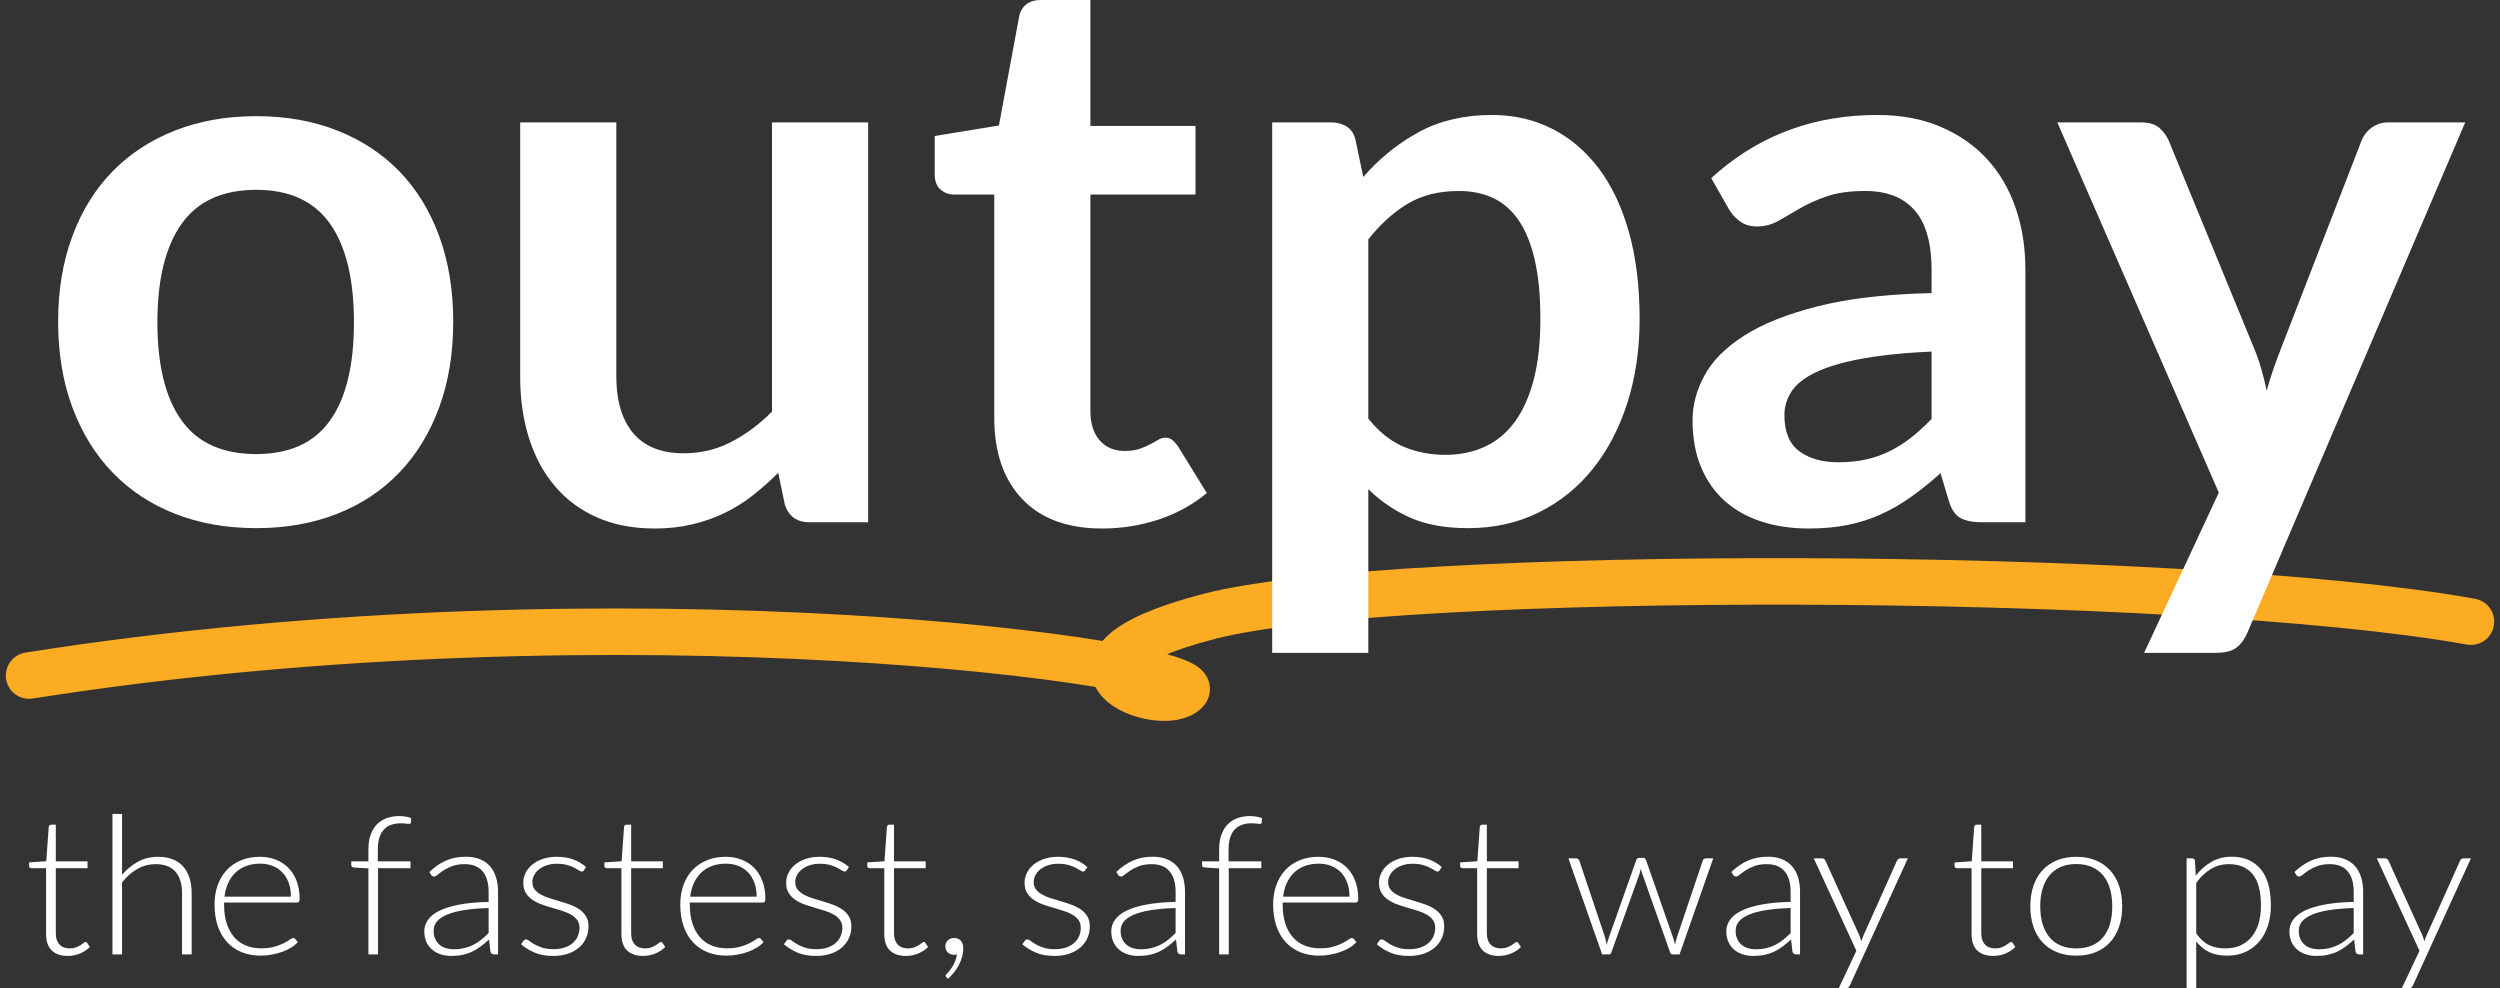
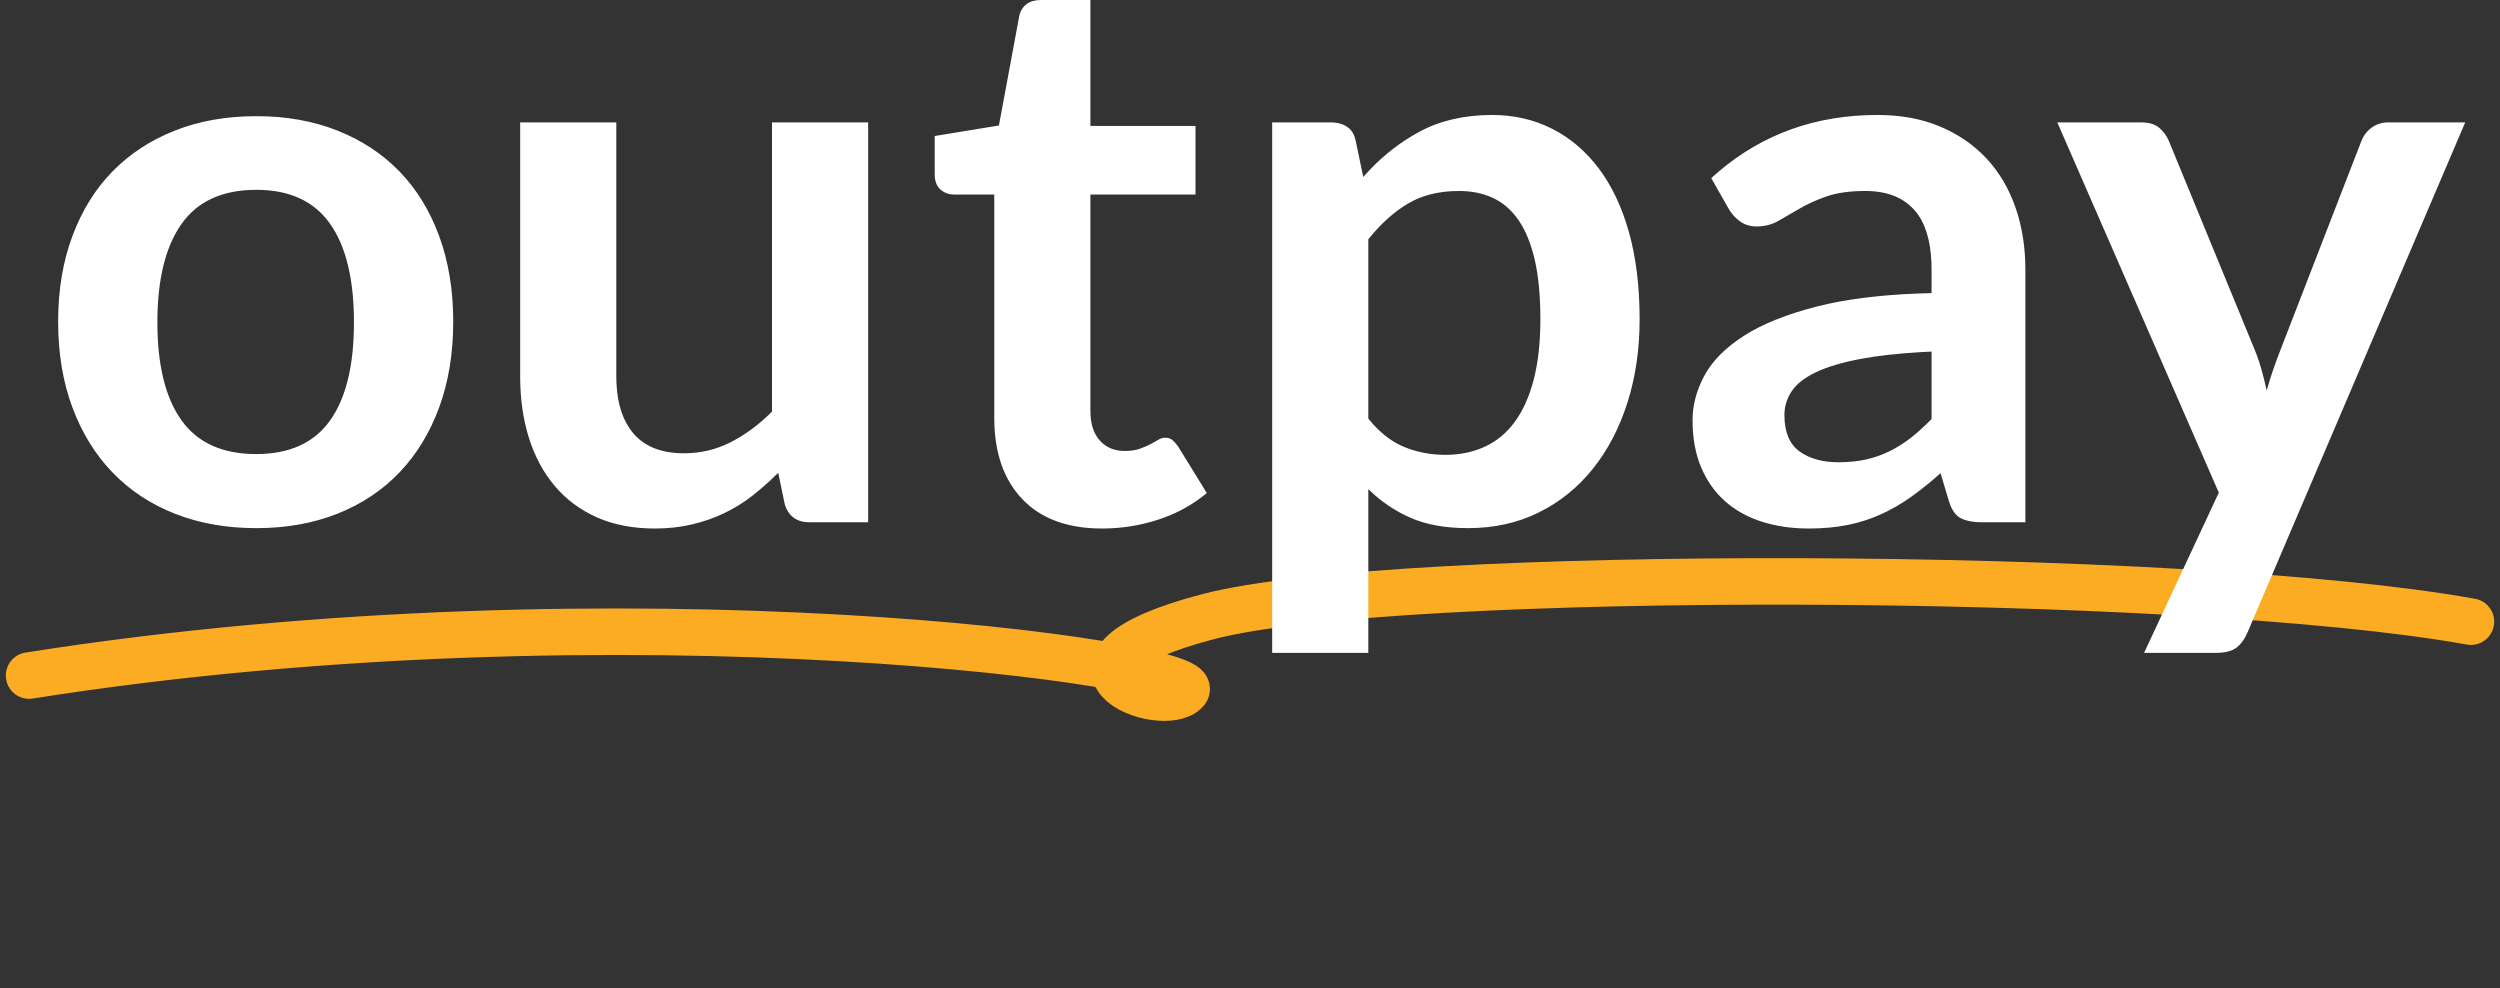
<svg xmlns="http://www.w3.org/2000/svg" width="86px" height="34px" viewBox="0 0 86 34" version="1.1">
  <rect x="0" y="0" width="86" height="34" fill="#333333" stroke="none" />
  <title>outpay-logotype--disclimer-on dark</title>
  <g id="Brand-Guideline-Reference-Sheet" stroke="none" stroke-width="1" fill="none" fill-rule="evenodd">
    <g id="Artboard-Copy" transform="translate(-112, -58)">
      <g id="outpay-logotype--disclimer-on-dark" transform="translate(113, 58)">
        <g id="svgexport-40" transform="translate(0, 20)" stroke="#FCAC23" stroke-linecap="round" stroke-linejoin="round" stroke-width="1.6">
          <path d="M0,2.615 L0,2.615 C9.997,4.41 37.032,4.449 43.403,2.797 L43.403,2.797 C49.774,1.146 44.978,-0.664 44.199,0.243 L44.199,0.243 C43.421,1.149 63.467,4 84,0.761" id="Path" transform="translate(42, 2) rotate(-180) translate(-42, -2) " />
        </g>
        <path d="M50.328,3.955 C51.078,3.955 51.763,4.112 52.384,4.425 C53.004,4.737 53.54,5.191 53.991,5.785 C54.441,6.38 54.79,7.113 55.035,7.984 C55.28,8.856 55.403,9.855 55.403,10.981 C55.403,12.009 55.265,12.961 54.988,13.837 C54.711,14.713 54.316,15.473 53.803,16.116 C53.29,16.76 52.669,17.263 51.942,17.625 C51.214,17.987 50.4,18.168 49.498,18.168 C48.722,18.168 48.063,18.049 47.523,17.812 C47.073,17.615 46.662,17.354 46.289,17.029 L46.07,16.827 L46.07,22.458 L42.763,22.458 L42.763,4.21 L44.785,4.21 L44.91,4.216 C45.071,4.232 45.213,4.279 45.334,4.358 C45.455,4.436 45.543,4.549 45.595,4.696 L45.629,4.813 L45.896,6.087 L46.139,5.823 C46.633,5.308 47.188,4.882 47.804,4.545 C48.523,4.152 49.364,3.955 50.328,3.955 Z M72.663,4.21 L72.816,4.218 C73.01,4.238 73.164,4.298 73.279,4.398 C73.422,4.523 73.529,4.666 73.6,4.827 L73.6,4.827 L76.532,11.96 L76.626,12.195 C76.686,12.354 76.739,12.517 76.787,12.684 C76.858,12.934 76.921,13.184 76.974,13.435 C77.046,13.175 77.124,12.925 77.209,12.684 C77.293,12.442 77.385,12.197 77.483,11.946 L77.483,11.946 L80.241,4.827 L80.29,4.723 C80.362,4.59 80.464,4.477 80.596,4.384 C80.761,4.268 80.947,4.21 81.152,4.21 L81.152,4.21 L83.803,4.21 L76.318,21.747 L76.256,21.88 C76.168,22.048 76.062,22.181 75.937,22.277 C75.78,22.398 75.542,22.458 75.22,22.458 L75.22,22.458 L72.757,22.458 L75.327,16.947 L69.771,4.21 L72.663,4.21 Z M20.201,4.21 L20.201,12.952 L20.207,13.198 C20.242,13.92 20.434,14.488 20.784,14.903 C21.172,15.363 21.754,15.593 22.531,15.593 C23.102,15.593 23.638,15.466 24.138,15.211 C24.638,14.956 25.111,14.606 25.557,14.159 L25.557,14.159 L25.557,4.21 L28.864,4.21 L28.864,17.966 L26.843,17.966 L26.705,17.959 C26.353,17.919 26.118,17.721 25.999,17.363 L25.999,17.363 L25.771,16.264 L25.483,16.542 C25.288,16.721 25.09,16.89 24.888,17.048 C24.584,17.285 24.261,17.486 23.917,17.651 C23.573,17.817 23.203,17.946 22.805,18.04 C22.408,18.134 21.982,18.181 21.527,18.181 C20.777,18.181 20.114,18.054 19.538,17.799 C18.963,17.544 18.478,17.184 18.086,16.72 C17.693,16.255 17.396,15.703 17.195,15.064 C16.994,14.425 16.894,13.721 16.894,12.952 L16.894,12.952 L16.894,4.21 L20.201,4.21 Z M36.51,0 L36.51,4.331 L40.125,4.331 L40.125,6.691 L36.51,6.691 L36.51,14.145 L36.517,14.323 C36.543,14.668 36.648,14.944 36.831,15.151 C37.046,15.392 37.331,15.513 37.688,15.513 C37.894,15.513 38.066,15.488 38.204,15.439 C38.342,15.39 38.463,15.339 38.565,15.285 C38.668,15.231 38.76,15.18 38.84,15.131 C38.92,15.082 39.001,15.057 39.081,15.057 C39.179,15.057 39.259,15.082 39.322,15.131 C39.384,15.18 39.451,15.254 39.523,15.352 L39.523,15.352 L40.514,16.961 L40.303,17.127 C39.872,17.448 39.389,17.696 38.853,17.873 C38.228,18.078 37.581,18.181 36.912,18.181 C35.725,18.181 34.81,17.844 34.167,17.169 C33.524,16.494 33.203,15.562 33.203,14.373 L33.203,14.373 L33.203,6.691 L31.81,6.691 L31.706,6.684 C31.571,6.665 31.452,6.609 31.348,6.516 C31.219,6.4 31.154,6.226 31.154,5.993 L31.154,5.993 L31.154,4.679 L33.363,4.317 L34.06,0.563 L34.087,0.461 C34.13,0.331 34.204,0.226 34.307,0.147 C34.437,0.049 34.6,0 34.796,0 L34.796,0 L36.51,0 Z M63.584,3.955 C64.388,3.955 65.104,4.087 65.734,4.351 C66.363,4.615 66.896,4.981 67.334,5.45 C67.771,5.92 68.104,6.48 68.331,7.133 C68.526,7.692 68.638,8.298 68.666,8.949 L68.673,9.278 L68.673,17.966 L67.186,17.966 L67.007,17.961 C66.778,17.946 66.593,17.901 66.45,17.826 C66.301,17.747 66.183,17.603 66.097,17.391 L66.048,17.256 L65.754,16.277 L65.494,16.505 C65.235,16.725 64.98,16.924 64.729,17.102 C64.395,17.339 64.049,17.537 63.692,17.698 C63.334,17.859 62.955,17.98 62.553,18.06 C62.152,18.141 61.705,18.181 61.214,18.181 C60.634,18.181 60.099,18.103 59.608,17.946 C59.117,17.79 58.695,17.555 58.342,17.242 C57.99,16.93 57.715,16.541 57.519,16.076 C57.322,15.611 57.224,15.07 57.224,14.454 C57.224,13.935 57.36,13.423 57.633,12.918 C57.905,12.413 58.358,11.958 58.992,11.551 C59.625,11.144 60.469,10.807 61.522,10.539 C62.47,10.297 63.624,10.15 64.985,10.097 L65.446,10.083 L65.446,9.278 L65.441,9.033 C65.409,8.236 65.216,7.636 64.863,7.234 C64.475,6.791 63.91,6.57 63.169,6.57 C62.634,6.57 62.187,6.632 61.83,6.758 C61.473,6.883 61.163,7.023 60.9,7.18 C60.636,7.336 60.393,7.477 60.17,7.602 C59.947,7.727 59.701,7.79 59.434,7.79 C59.21,7.79 59.018,7.732 58.858,7.616 C58.737,7.528 58.634,7.426 58.549,7.309 L58.469,7.187 L57.867,6.127 L58.119,5.905 C59.648,4.605 61.47,3.955 63.584,3.955 Z M7.815,3.996 C8.842,3.996 9.773,4.161 10.607,4.492 C11.442,4.822 12.154,5.292 12.743,5.899 C13.332,6.507 13.787,7.249 14.109,8.125 C14.43,9.001 14.591,9.98 14.591,11.061 C14.591,12.152 14.43,13.135 14.109,14.011 C13.787,14.887 13.332,15.634 12.743,16.25 C12.154,16.867 11.442,17.341 10.607,17.672 C9.773,18.002 8.842,18.168 7.815,18.168 C6.789,18.168 5.856,18.002 5.017,17.672 C4.178,17.341 3.462,16.867 2.868,16.25 C2.274,15.634 1.815,14.887 1.489,14.011 C1.163,13.135 1,12.152 1,11.061 C1,9.98 1.163,9.001 1.489,8.125 C1.815,7.249 2.274,6.507 2.868,5.899 C3.462,5.292 4.178,4.822 5.017,4.492 C5.856,4.161 6.789,3.996 7.815,3.996 Z M65.446,12.094 L65.092,12.112 C64.283,12.16 63.595,12.236 63.029,12.342 C62.382,12.463 61.862,12.617 61.469,12.804 C61.076,12.992 60.797,13.211 60.632,13.461 C60.467,13.712 60.384,13.984 60.384,14.279 C60.384,14.86 60.556,15.276 60.9,15.526 C61.243,15.777 61.692,15.902 62.245,15.902 C62.585,15.902 62.897,15.87 63.183,15.808 C63.468,15.745 63.738,15.651 63.993,15.526 C64.247,15.401 64.493,15.247 64.729,15.064 C64.907,14.926 65.085,14.77 65.265,14.595 L65.446,14.413 L65.446,12.094 Z M49.19,6.57 C48.503,6.57 47.916,6.715 47.43,7.006 C47.013,7.255 46.62,7.591 46.252,8.014 L46.07,8.232 L46.07,14.4 L46.233,14.591 C46.563,14.955 46.917,15.215 47.296,15.372 C47.737,15.555 48.213,15.647 48.722,15.647 C49.222,15.647 49.675,15.553 50.081,15.365 C50.487,15.178 50.831,14.892 51.112,14.507 C51.393,14.123 51.609,13.638 51.761,13.053 C51.913,12.467 51.989,11.777 51.989,10.981 C51.989,10.177 51.924,9.495 51.795,8.936 C51.665,8.378 51.48,7.924 51.239,7.575 C50.998,7.227 50.706,6.972 50.362,6.811 C50.018,6.65 49.628,6.57 49.19,6.57 Z M7.815,6.53 C6.655,6.53 5.798,6.921 5.245,7.703 C4.691,8.485 4.414,9.613 4.414,11.088 C4.414,12.563 4.691,13.687 5.245,14.46 C5.798,15.234 6.655,15.62 7.815,15.62 C8.958,15.62 9.804,15.236 10.353,14.467 C10.902,13.698 11.176,12.572 11.176,11.088 C11.176,9.604 10.902,8.474 10.353,7.696 C9.804,6.918 8.958,6.53 7.815,6.53 Z" id="Combined-Shape" fill="#FFFFFF" fill-rule="nonzero" />
-         <path d="M1.331,32.884 C1.477,32.884 1.619,32.856 1.754,32.8 C1.89,32.743 2.002,32.669 2.091,32.576 L2.091,32.576 L2,32.436 C1.981,32.414 1.963,32.403 1.944,32.403 C1.928,32.403 1.906,32.414 1.878,32.438 C1.85,32.461 1.814,32.486 1.77,32.514 C1.726,32.542 1.674,32.567 1.613,32.59 C1.553,32.614 1.481,32.625 1.397,32.625 C1.33,32.625 1.267,32.615 1.209,32.595 C1.151,32.576 1.101,32.545 1.058,32.502 C1.015,32.46 0.981,32.407 0.956,32.341 C0.932,32.276 0.92,32.198 0.92,32.107 L0.92,32.107 L0.92,29.866 L2.011,29.866 L2.011,29.63 L0.92,29.63 L0.92,28.369 L0.763,28.369 C0.738,28.369 0.717,28.376 0.702,28.392 C0.687,28.407 0.678,28.425 0.676,28.445 L0.676,28.445 L0.592,29.627 L0,29.667 L0,29.79 C0,29.814 0.008,29.833 0.024,29.846 C0.041,29.859 0.062,29.866 0.087,29.866 L0.087,29.866 L0.585,29.866 L0.585,32.124 C0.585,32.383 0.651,32.574 0.782,32.698 C0.914,32.822 1.096,32.884 1.331,32.884 Z M3.199,32.831 L3.199,30.354 C3.352,30.159 3.526,30.006 3.721,29.894 C3.917,29.783 4.128,29.727 4.356,29.727 C4.662,29.727 4.89,29.815 5.039,29.991 C5.187,30.167 5.262,30.41 5.262,30.719 L5.262,30.719 L5.262,32.831 L5.593,32.831 L5.593,30.719 C5.593,30.527 5.568,30.354 5.519,30.201 C5.471,30.049 5.399,29.918 5.303,29.81 C5.208,29.701 5.088,29.618 4.943,29.561 C4.798,29.503 4.63,29.474 4.439,29.474 C4.184,29.474 3.953,29.53 3.748,29.642 C3.542,29.754 3.359,29.904 3.199,30.092 L3.199,30.092 L3.199,28 L2.868,28 L2.868,32.831 L3.199,32.831 Z M7.965,32.874 C8.096,32.874 8.225,32.862 8.354,32.838 C8.483,32.814 8.604,32.781 8.716,32.74 C8.829,32.699 8.931,32.65 9.023,32.592 C9.115,32.535 9.189,32.473 9.244,32.406 L9.244,32.406 L9.154,32.3 C9.137,32.278 9.114,32.267 9.084,32.267 C9.061,32.267 9.024,32.285 8.972,32.322 C8.921,32.358 8.852,32.399 8.765,32.444 C8.678,32.49 8.571,32.531 8.443,32.567 C8.315,32.604 8.164,32.622 7.99,32.622 C7.795,32.622 7.618,32.59 7.46,32.526 C7.302,32.462 7.168,32.366 7.056,32.239 C6.945,32.111 6.859,31.954 6.798,31.765 C6.738,31.577 6.708,31.359 6.708,31.111 L6.708,31.111 L6.708,31.048 L9.213,31.048 C9.245,31.048 9.269,31.039 9.284,31.022 C9.299,31.004 9.307,30.971 9.307,30.922 C9.307,30.69 9.273,30.484 9.204,30.304 C9.136,30.125 9.04,29.974 8.918,29.851 C8.797,29.728 8.653,29.635 8.486,29.571 C8.32,29.506 8.14,29.474 7.945,29.474 C7.698,29.474 7.478,29.515 7.284,29.597 C7.09,29.679 6.927,29.792 6.793,29.937 C6.659,30.082 6.557,30.255 6.486,30.455 C6.415,30.656 6.38,30.874 6.38,31.111 C6.38,31.392 6.418,31.642 6.493,31.86 C6.569,32.078 6.676,32.262 6.816,32.413 C6.955,32.563 7.122,32.678 7.317,32.757 C7.513,32.835 7.729,32.874 7.965,32.874 Z M9.007,30.846 L6.722,30.846 C6.742,30.673 6.785,30.517 6.849,30.377 C6.913,30.238 6.996,30.118 7.1,30.019 C7.203,29.919 7.326,29.843 7.467,29.79 C7.609,29.737 7.769,29.71 7.948,29.71 C8.106,29.71 8.25,29.736 8.38,29.788 C8.51,29.84 8.622,29.915 8.715,30.012 C8.808,30.11 8.88,30.229 8.931,30.369 C8.982,30.51 9.007,30.669 9.007,30.846 L9.007,30.846 Z M12.004,32.831 L12.004,29.866 L13.122,29.866 L13.122,29.63 L11.997,29.63 L11.997,29.222 C11.997,29.056 12.016,28.916 12.055,28.802 C12.093,28.688 12.147,28.595 12.217,28.525 C12.286,28.454 12.369,28.402 12.466,28.37 C12.562,28.338 12.667,28.322 12.781,28.322 C12.851,28.322 12.909,28.325 12.957,28.332 C13.005,28.339 13.042,28.342 13.07,28.342 C13.112,28.342 13.134,28.327 13.136,28.296 L13.136,28.296 L13.147,28.143 C13.091,28.121 13.027,28.103 12.953,28.091 C12.88,28.079 12.808,28.073 12.736,28.073 C12.578,28.073 12.433,28.097 12.302,28.144 C12.171,28.192 12.059,28.263 11.966,28.359 C11.873,28.454 11.801,28.573 11.75,28.716 C11.699,28.858 11.673,29.024 11.673,29.212 L11.673,29.212 L11.673,29.63 L11.084,29.63 L11.084,29.76 C11.084,29.811 11.118,29.838 11.185,29.843 L11.185,29.843 L11.673,29.873 L11.673,32.831 L12.004,32.831 Z M14.523,32.884 C14.665,32.884 14.795,32.872 14.914,32.846 C15.032,32.821 15.142,32.784 15.245,32.735 C15.347,32.686 15.445,32.626 15.539,32.556 C15.633,32.485 15.728,32.405 15.823,32.317 L15.823,32.317 L15.872,32.738 C15.888,32.8 15.931,32.831 16.001,32.831 L16.001,32.831 L16.133,32.831 L16.133,30.68 C16.133,30.496 16.11,30.329 16.063,30.18 C16.017,30.03 15.948,29.903 15.856,29.798 C15.764,29.693 15.649,29.612 15.509,29.556 C15.37,29.499 15.207,29.471 15.022,29.471 C14.768,29.471 14.542,29.515 14.342,29.604 C14.142,29.692 13.952,29.823 13.771,29.996 L13.771,29.996 L13.83,30.092 C13.853,30.132 13.888,30.152 13.934,30.152 C13.969,30.152 14.012,30.129 14.063,30.085 C14.114,30.041 14.181,29.992 14.262,29.939 C14.343,29.886 14.443,29.837 14.56,29.793 C14.677,29.749 14.819,29.727 14.987,29.727 C15.258,29.727 15.463,29.809 15.602,29.974 C15.74,30.139 15.809,30.374 15.809,30.68 L15.809,30.68 L15.809,31.025 C15.416,31.034 15.08,31.065 14.8,31.118 C14.52,31.171 14.292,31.242 14.114,31.33 C13.936,31.419 13.805,31.523 13.722,31.643 C13.638,31.762 13.596,31.892 13.596,32.031 C13.596,32.182 13.623,32.31 13.675,32.418 C13.727,32.525 13.796,32.613 13.882,32.682 C13.968,32.75 14.067,32.801 14.178,32.835 C14.29,32.868 14.405,32.884 14.523,32.884 Z M14.607,32.655 C14.516,32.655 14.429,32.643 14.346,32.619 C14.262,32.594 14.189,32.556 14.126,32.504 C14.063,32.452 14.013,32.386 13.974,32.305 C13.936,32.224 13.917,32.128 13.917,32.018 C13.917,31.9 13.954,31.796 14.027,31.704 C14.1,31.612 14.214,31.533 14.368,31.467 C14.523,31.4 14.719,31.348 14.957,31.309 C15.195,31.27 15.479,31.246 15.809,31.237 L15.809,31.237 L15.809,32.097 C15.728,32.177 15.645,32.251 15.562,32.32 C15.478,32.388 15.388,32.448 15.292,32.498 C15.195,32.547 15.091,32.586 14.978,32.614 C14.865,32.641 14.742,32.655 14.607,32.655 Z M18.029,32.884 C18.221,32.884 18.393,32.858 18.544,32.805 C18.695,32.752 18.822,32.68 18.926,32.589 C19.029,32.498 19.108,32.391 19.163,32.267 C19.217,32.143 19.245,32.009 19.245,31.865 C19.245,31.732 19.217,31.619 19.161,31.526 C19.105,31.433 19.032,31.355 18.942,31.291 C18.851,31.226 18.748,31.173 18.633,31.129 C18.518,31.086 18.4,31.047 18.28,31.012 C18.159,30.976 18.041,30.941 17.926,30.905 C17.811,30.87 17.708,30.828 17.617,30.779 C17.527,30.73 17.454,30.672 17.398,30.603 C17.342,30.535 17.314,30.448 17.314,30.344 C17.314,30.26 17.335,30.18 17.375,30.103 C17.416,30.027 17.473,29.96 17.546,29.903 C17.619,29.845 17.707,29.799 17.811,29.765 C17.914,29.73 18.029,29.713 18.154,29.713 C18.293,29.713 18.411,29.727 18.508,29.755 C18.604,29.783 18.685,29.814 18.752,29.848 C18.818,29.882 18.871,29.913 18.912,29.941 C18.953,29.968 18.986,29.982 19.011,29.982 C19.046,29.982 19.072,29.967 19.088,29.936 L19.088,29.936 L19.161,29.826 C19.024,29.707 18.874,29.618 18.71,29.561 C18.546,29.503 18.358,29.474 18.147,29.474 C17.971,29.474 17.811,29.499 17.67,29.547 C17.528,29.596 17.408,29.661 17.309,29.743 C17.21,29.825 17.134,29.92 17.081,30.029 C17.027,30.137 17.001,30.25 17.001,30.367 C17.001,30.505 17.029,30.619 17.084,30.711 C17.14,30.803 17.213,30.881 17.304,30.945 C17.394,31.009 17.497,31.063 17.612,31.105 C17.727,31.147 17.846,31.185 17.968,31.221 C18.09,31.256 18.208,31.292 18.323,31.327 C18.438,31.362 18.541,31.406 18.631,31.457 C18.722,31.507 18.795,31.569 18.851,31.643 C18.907,31.716 18.935,31.807 18.935,31.918 C18.935,32.018 18.915,32.112 18.877,32.202 C18.839,32.292 18.782,32.37 18.708,32.436 C18.634,32.502 18.541,32.555 18.429,32.594 C18.318,32.633 18.189,32.652 18.043,32.652 C17.887,32.652 17.756,32.634 17.651,32.599 C17.545,32.563 17.457,32.525 17.386,32.484 C17.315,32.443 17.257,32.405 17.213,32.37 C17.169,32.334 17.132,32.317 17.102,32.317 C17.076,32.317 17.056,32.321 17.043,32.33 C17.029,32.339 17.016,32.352 17.004,32.37 L17.004,32.37 L16.924,32.483 C17.063,32.602 17.221,32.699 17.398,32.773 C17.574,32.847 17.785,32.884 18.029,32.884 Z M21.123,32.884 C21.269,32.884 21.41,32.856 21.546,32.8 C21.682,32.743 21.794,32.669 21.882,32.576 L21.882,32.576 L21.792,32.436 C21.773,32.414 21.755,32.403 21.736,32.403 C21.72,32.403 21.698,32.414 21.67,32.438 C21.642,32.461 21.606,32.486 21.562,32.514 C21.518,32.542 21.465,32.567 21.405,32.59 C21.345,32.614 21.273,32.625 21.189,32.625 C21.122,32.625 21.059,32.615 21.001,32.595 C20.943,32.576 20.892,32.545 20.849,32.502 C20.806,32.46 20.773,32.407 20.748,32.341 C20.724,32.276 20.712,32.198 20.712,32.107 L20.712,32.107 L20.712,29.866 L21.802,29.866 L21.802,29.63 L20.712,29.63 L20.712,28.369 L20.555,28.369 C20.529,28.369 20.509,28.376 20.494,28.392 C20.479,28.407 20.47,28.425 20.468,28.445 L20.468,28.445 L20.384,29.627 L19.792,29.667 L19.792,29.79 C19.792,29.814 19.8,29.833 19.816,29.846 C19.832,29.859 19.853,29.866 19.879,29.866 L19.879,29.866 L20.377,29.866 L20.377,32.124 C20.377,32.383 20.443,32.574 20.574,32.698 C20.705,32.822 20.888,32.884 21.123,32.884 Z M23.987,32.874 C24.117,32.874 24.247,32.862 24.376,32.838 C24.505,32.814 24.625,32.781 24.738,32.74 C24.851,32.699 24.953,32.65 25.045,32.592 C25.136,32.535 25.21,32.473 25.266,32.406 L25.266,32.406 L25.175,32.3 C25.159,32.278 25.136,32.267 25.106,32.267 C25.082,32.267 25.045,32.285 24.994,32.322 C24.943,32.358 24.874,32.399 24.787,32.444 C24.7,32.49 24.592,32.531 24.464,32.567 C24.337,32.604 24.186,32.622 24.011,32.622 C23.816,32.622 23.64,32.59 23.482,32.526 C23.324,32.462 23.189,32.366 23.078,32.239 C22.966,32.111 22.88,31.954 22.82,31.765 C22.759,31.577 22.729,31.359 22.729,31.111 L22.729,31.111 L22.729,31.048 L25.234,31.048 C25.267,31.048 25.291,31.039 25.306,31.022 C25.321,31.004 25.329,30.971 25.329,30.922 C25.329,30.69 25.294,30.484 25.226,30.304 C25.157,30.125 25.062,29.974 24.94,29.851 C24.818,29.728 24.674,29.635 24.508,29.571 C24.342,29.506 24.161,29.474 23.966,29.474 C23.72,29.474 23.5,29.515 23.306,29.597 C23.112,29.679 22.948,29.792 22.815,29.937 C22.681,30.082 22.579,30.255 22.508,30.455 C22.437,30.656 22.402,30.874 22.402,31.111 C22.402,31.392 22.439,31.642 22.515,31.86 C22.59,32.078 22.698,32.262 22.837,32.413 C22.977,32.563 23.144,32.678 23.339,32.757 C23.534,32.835 23.75,32.874 23.987,32.874 Z M25.029,30.846 L22.743,30.846 C22.764,30.673 22.806,30.517 22.87,30.377 C22.934,30.238 23.018,30.118 23.121,30.019 C23.225,29.919 23.347,29.843 23.489,29.79 C23.63,29.737 23.791,29.71 23.97,29.71 C24.128,29.71 24.272,29.736 24.402,29.788 C24.532,29.84 24.643,29.915 24.736,30.012 C24.829,30.11 24.901,30.229 24.952,30.369 C25.003,30.51 25.029,30.669 25.029,30.846 L25.029,30.846 Z M27.071,32.884 C27.264,32.884 27.436,32.858 27.587,32.805 C27.738,32.752 27.865,32.68 27.968,32.589 C28.071,32.498 28.15,32.391 28.205,32.267 C28.26,32.143 28.287,32.009 28.287,31.865 C28.287,31.732 28.259,31.619 28.203,31.526 C28.148,31.433 28.074,31.355 27.984,31.291 C27.893,31.226 27.79,31.173 27.675,31.129 C27.56,31.086 27.442,31.047 27.322,31.012 C27.201,30.976 27.083,30.941 26.968,30.905 C26.853,30.87 26.75,30.828 26.66,30.779 C26.569,30.73 26.496,30.672 26.44,30.603 C26.384,30.535 26.356,30.448 26.356,30.344 C26.356,30.26 26.377,30.18 26.417,30.103 C26.458,30.027 26.515,29.96 26.588,29.903 C26.661,29.845 26.75,29.799 26.853,29.765 C26.956,29.73 27.071,29.713 27.196,29.713 C27.336,29.713 27.454,29.727 27.55,29.755 C27.646,29.783 27.728,29.814 27.794,29.848 C27.86,29.882 27.913,29.913 27.954,29.941 C27.995,29.968 28.028,29.982 28.053,29.982 C28.088,29.982 28.114,29.967 28.13,29.936 L28.13,29.936 L28.203,29.826 C28.066,29.707 27.916,29.618 27.752,29.561 C27.588,29.503 27.401,29.474 27.189,29.474 C27.013,29.474 26.854,29.499 26.712,29.547 C26.57,29.596 26.45,29.661 26.351,29.743 C26.253,29.825 26.176,29.92 26.123,30.029 C26.07,30.137 26.043,30.25 26.043,30.367 C26.043,30.505 26.071,30.619 26.127,30.711 C26.182,30.803 26.255,30.881 26.346,30.945 C26.437,31.009 26.539,31.063 26.654,31.105 C26.769,31.147 26.888,31.185 27.01,31.221 C27.132,31.256 27.25,31.292 27.365,31.327 C27.48,31.362 27.583,31.406 27.674,31.457 C27.764,31.507 27.837,31.569 27.893,31.643 C27.949,31.716 27.977,31.807 27.977,31.918 C27.977,32.018 27.958,32.112 27.919,32.202 C27.881,32.292 27.825,32.37 27.75,32.436 C27.676,32.502 27.583,32.555 27.472,32.594 C27.36,32.633 27.231,32.652 27.085,32.652 C26.929,32.652 26.798,32.634 26.693,32.599 C26.587,32.563 26.499,32.525 26.428,32.484 C26.357,32.443 26.3,32.405 26.255,32.37 C26.211,32.334 26.174,32.317 26.144,32.317 C26.118,32.317 26.099,32.321 26.085,32.33 C26.071,32.339 26.058,32.352 26.046,32.37 L26.046,32.37 L25.966,32.483 C26.106,32.602 26.264,32.699 26.44,32.773 C26.617,32.847 26.827,32.884 27.071,32.884 Z M30.165,32.884 C30.311,32.884 30.452,32.856 30.588,32.8 C30.724,32.743 30.836,32.669 30.925,32.576 L30.925,32.576 L30.834,32.436 C30.815,32.414 30.797,32.403 30.778,32.403 C30.762,32.403 30.74,32.414 30.712,32.438 C30.684,32.461 30.648,32.486 30.604,32.514 C30.56,32.542 30.508,32.567 30.447,32.59 C30.387,32.614 30.315,32.625 30.231,32.625 C30.164,32.625 30.101,32.615 30.043,32.595 C29.985,32.576 29.934,32.545 29.891,32.502 C29.849,32.46 29.815,32.407 29.79,32.341 C29.766,32.276 29.754,32.198 29.754,32.107 L29.754,32.107 L29.754,29.866 L30.844,29.866 L30.844,29.63 L29.754,29.63 L29.754,28.369 L29.597,28.369 C29.571,28.369 29.551,28.376 29.536,28.392 C29.521,28.407 29.512,28.425 29.51,28.445 L29.51,28.445 L29.426,29.627 L28.834,29.667 L28.834,29.79 C28.834,29.814 28.842,29.833 28.858,29.846 C28.875,29.859 28.896,29.866 28.921,29.866 L28.921,29.866 L29.419,29.866 L29.419,32.124 C29.419,32.383 29.485,32.574 29.616,32.698 C29.747,32.822 29.93,32.884 30.165,32.884 Z M31.611,33.671 C31.69,33.6 31.762,33.523 31.827,33.439 C31.892,33.355 31.948,33.267 31.994,33.177 C32.041,33.086 32.076,32.993 32.101,32.899 C32.125,32.805 32.137,32.713 32.137,32.622 C32.137,32.516 32.11,32.43 32.055,32.365 C32.001,32.299 31.924,32.267 31.824,32.267 C31.733,32.267 31.66,32.294 31.604,32.35 C31.548,32.405 31.52,32.471 31.52,32.549 C31.52,32.635 31.548,32.706 31.602,32.761 C31.657,32.817 31.727,32.844 31.813,32.844 C31.834,32.844 31.853,32.843 31.871,32.841 C31.888,32.839 31.904,32.836 31.918,32.831 C31.908,32.911 31.889,32.986 31.86,33.057 C31.831,33.128 31.799,33.193 31.763,33.251 C31.727,33.31 31.691,33.361 31.655,33.404 C31.619,33.447 31.589,33.48 31.566,33.502 C31.556,33.511 31.548,33.521 31.541,33.532 C31.534,33.543 31.531,33.554 31.531,33.565 C31.531,33.585 31.54,33.604 31.559,33.621 L31.559,33.621 L31.611,33.671 Z M35.273,32.884 C35.466,32.884 35.638,32.858 35.789,32.805 C35.94,32.752 36.067,32.68 36.17,32.589 C36.274,32.498 36.353,32.391 36.407,32.267 C36.462,32.143 36.489,32.009 36.489,31.865 C36.489,31.732 36.461,31.619 36.406,31.526 C36.35,31.433 36.277,31.355 36.186,31.291 C36.096,31.226 35.993,31.173 35.878,31.129 C35.763,31.086 35.645,31.047 35.524,31.012 C35.403,30.976 35.285,30.941 35.17,30.905 C35.055,30.87 34.953,30.828 34.862,30.779 C34.771,30.73 34.698,30.672 34.643,30.603 C34.587,30.535 34.559,30.448 34.559,30.344 C34.559,30.26 34.579,30.18 34.62,30.103 C34.661,30.027 34.717,29.96 34.791,29.903 C34.864,29.845 34.952,29.799 35.055,29.765 C35.159,29.73 35.273,29.713 35.399,29.713 C35.538,29.713 35.656,29.727 35.752,29.755 C35.849,29.783 35.93,29.814 35.996,29.848 C36.062,29.882 36.116,29.913 36.157,29.941 C36.197,29.968 36.23,29.982 36.256,29.982 C36.291,29.982 36.316,29.967 36.333,29.936 L36.333,29.936 L36.406,29.826 C36.269,29.707 36.118,29.618 35.954,29.561 C35.791,29.503 35.603,29.474 35.392,29.474 C35.215,29.474 35.056,29.499 34.914,29.547 C34.773,29.596 34.652,29.661 34.554,29.743 C34.455,29.825 34.379,29.92 34.325,30.029 C34.272,30.137 34.245,30.25 34.245,30.367 C34.245,30.505 34.273,30.619 34.329,30.711 C34.385,30.803 34.458,30.881 34.548,30.945 C34.639,31.009 34.742,31.063 34.857,31.105 C34.972,31.147 35.09,31.185 35.212,31.221 C35.334,31.256 35.453,31.292 35.568,31.327 C35.683,31.362 35.785,31.406 35.876,31.457 C35.967,31.507 36.04,31.569 36.096,31.643 C36.151,31.716 36.179,31.807 36.179,31.918 C36.179,32.018 36.16,32.112 36.122,32.202 C36.083,32.292 36.027,32.37 35.953,32.436 C35.878,32.502 35.785,32.555 35.674,32.594 C35.562,32.633 35.434,32.652 35.287,32.652 C35.132,32.652 35.001,32.634 34.895,32.599 C34.789,32.563 34.701,32.525 34.63,32.484 C34.56,32.443 34.502,32.405 34.458,32.37 C34.414,32.334 34.377,32.317 34.346,32.317 C34.321,32.317 34.301,32.321 34.287,32.33 C34.273,32.339 34.26,32.352 34.249,32.37 L34.249,32.37 L34.169,32.483 C34.308,32.602 34.466,32.699 34.643,32.773 C34.819,32.847 35.029,32.884 35.273,32.884 Z M38.155,32.884 C38.297,32.884 38.427,32.872 38.545,32.846 C38.664,32.821 38.774,32.784 38.876,32.735 C38.978,32.686 39.077,32.626 39.171,32.556 C39.265,32.485 39.359,32.405 39.455,32.317 L39.455,32.317 L39.503,32.738 C39.52,32.8 39.563,32.831 39.632,32.831 L39.632,32.831 L39.765,32.831 L39.765,30.68 C39.765,30.496 39.741,30.329 39.695,30.18 C39.649,30.03 39.579,29.903 39.488,29.798 C39.396,29.693 39.28,29.612 39.141,29.556 C39.002,29.499 38.839,29.471 38.653,29.471 C38.4,29.471 38.173,29.515 37.974,29.604 C37.774,29.692 37.583,29.823 37.402,29.996 L37.402,29.996 L37.461,30.092 C37.485,30.132 37.52,30.152 37.566,30.152 C37.601,30.152 37.644,30.129 37.695,30.085 C37.746,30.041 37.812,29.992 37.894,29.939 C37.975,29.886 38.074,29.837 38.191,29.793 C38.309,29.749 38.451,29.727 38.618,29.727 C38.89,29.727 39.095,29.809 39.233,29.974 C39.372,30.139 39.441,30.374 39.441,30.68 L39.441,30.68 L39.441,31.025 C39.048,31.034 38.712,31.065 38.432,31.118 C38.152,31.171 37.923,31.242 37.745,31.33 C37.568,31.419 37.437,31.523 37.353,31.643 C37.27,31.762 37.228,31.892 37.228,32.031 C37.228,32.182 37.254,32.31 37.306,32.418 C37.359,32.525 37.428,32.613 37.514,32.682 C37.6,32.75 37.698,32.801 37.81,32.835 C37.921,32.868 38.036,32.884 38.155,32.884 Z M38.239,32.655 C38.148,32.655 38.061,32.643 37.977,32.619 C37.894,32.594 37.82,32.556 37.758,32.504 C37.695,32.452 37.644,32.386 37.606,32.305 C37.568,32.224 37.549,32.128 37.549,32.018 C37.549,31.9 37.585,31.796 37.658,31.704 C37.732,31.612 37.845,31.533 38,31.467 C38.154,31.4 38.351,31.348 38.589,31.309 C38.827,31.27 39.111,31.246 39.441,31.237 L39.441,31.237 L39.441,32.097 C39.359,32.177 39.277,32.251 39.193,32.32 C39.11,32.388 39.02,32.448 38.923,32.498 C38.827,32.547 38.722,32.586 38.61,32.614 C38.497,32.641 38.373,32.655 38.239,32.655 Z M41.27,32.831 L41.27,29.866 L42.389,29.866 L42.389,29.63 L41.263,29.63 L41.263,29.222 C41.263,29.056 41.282,28.916 41.321,28.802 C41.359,28.688 41.413,28.595 41.483,28.525 C41.552,28.454 41.635,28.402 41.732,28.37 C41.828,28.338 41.933,28.322 42.047,28.322 C42.117,28.322 42.175,28.325 42.223,28.332 C42.271,28.339 42.308,28.342 42.336,28.342 C42.378,28.342 42.4,28.327 42.402,28.296 L42.402,28.296 L42.413,28.143 C42.357,28.121 42.293,28.103 42.22,28.091 C42.146,28.079 42.074,28.073 42.002,28.073 C41.844,28.073 41.699,28.097 41.568,28.144 C41.437,28.192 41.325,28.263 41.232,28.359 C41.139,28.454 41.067,28.573 41.016,28.716 C40.965,28.858 40.939,29.024 40.939,29.212 L40.939,29.212 L40.939,29.63 L40.35,29.63 L40.35,29.76 C40.35,29.811 40.384,29.838 40.451,29.843 L40.451,29.843 L40.939,29.873 L40.939,32.831 L41.27,32.831 Z M44.382,32.874 C44.512,32.874 44.641,32.862 44.77,32.838 C44.899,32.814 45.02,32.781 45.133,32.74 C45.245,32.699 45.347,32.65 45.439,32.592 C45.531,32.535 45.605,32.473 45.66,32.406 L45.66,32.406 L45.57,32.3 C45.554,32.278 45.53,32.267 45.5,32.267 C45.477,32.267 45.44,32.285 45.389,32.322 C45.338,32.358 45.268,32.399 45.181,32.444 C45.094,32.49 44.987,32.531 44.859,32.567 C44.731,32.604 44.58,32.622 44.406,32.622 C44.211,32.622 44.034,32.59 43.876,32.526 C43.718,32.462 43.584,32.366 43.472,32.239 C43.361,32.111 43.275,31.954 43.214,31.765 C43.154,31.577 43.124,31.359 43.124,31.111 L43.124,31.111 L43.124,31.048 L45.629,31.048 C45.662,31.048 45.685,31.039 45.701,31.022 C45.716,31.004 45.723,30.971 45.723,30.922 C45.723,30.69 45.689,30.484 45.62,30.304 C45.552,30.125 45.457,29.974 45.335,29.851 C45.213,29.728 45.069,29.635 44.903,29.571 C44.736,29.506 44.556,29.474 44.361,29.474 C44.114,29.474 43.894,29.515 43.7,29.597 C43.506,29.679 43.343,29.792 43.209,29.937 C43.076,30.082 42.973,30.255 42.902,30.455 C42.832,30.656 42.796,30.874 42.796,31.111 C42.796,31.392 42.834,31.642 42.909,31.86 C42.985,32.078 43.092,32.262 43.232,32.413 C43.371,32.563 43.538,32.678 43.734,32.757 C43.929,32.835 44.145,32.874 44.382,32.874 Z M45.423,30.846 L43.138,30.846 C43.159,30.673 43.201,30.517 43.265,30.377 C43.329,30.238 43.412,30.118 43.516,30.019 C43.619,29.919 43.742,29.843 43.883,29.79 C44.025,29.737 44.185,29.71 44.364,29.71 C44.522,29.71 44.666,29.736 44.796,29.788 C44.926,29.84 45.038,29.915 45.131,30.012 C45.224,30.11 45.296,30.229 45.347,30.369 C45.398,30.51 45.423,30.669 45.423,30.846 L45.423,30.846 Z M47.465,32.884 C47.658,32.884 47.83,32.858 47.981,32.805 C48.132,32.752 48.259,32.68 48.363,32.589 C48.466,32.498 48.545,32.391 48.6,32.267 C48.654,32.143 48.681,32.009 48.681,31.865 C48.681,31.732 48.654,31.619 48.598,31.526 C48.542,31.433 48.469,31.355 48.378,31.291 C48.288,31.226 48.185,31.173 48.07,31.129 C47.955,31.086 47.837,31.047 47.716,31.012 C47.595,30.976 47.478,30.941 47.363,30.905 C47.248,30.87 47.145,30.828 47.054,30.779 C46.964,30.73 46.89,30.672 46.835,30.603 C46.779,30.535 46.751,30.448 46.751,30.344 C46.751,30.26 46.771,30.18 46.812,30.103 C46.853,30.027 46.91,29.96 46.983,29.903 C47.056,29.845 47.144,29.799 47.248,29.765 C47.351,29.73 47.465,29.713 47.591,29.713 C47.73,29.713 47.848,29.727 47.944,29.755 C48.041,29.783 48.122,29.814 48.188,29.848 C48.255,29.882 48.308,29.913 48.349,29.941 C48.389,29.968 48.422,29.982 48.448,29.982 C48.483,29.982 48.508,29.967 48.525,29.936 L48.525,29.936 L48.598,29.826 C48.461,29.707 48.31,29.618 48.147,29.561 C47.983,29.503 47.795,29.474 47.584,29.474 C47.407,29.474 47.248,29.499 47.106,29.547 C46.965,29.596 46.845,29.661 46.746,29.743 C46.647,29.825 46.571,29.92 46.518,30.029 C46.464,30.137 46.437,30.25 46.437,30.367 C46.437,30.505 46.465,30.619 46.521,30.711 C46.577,30.803 46.65,30.881 46.741,30.945 C46.831,31.009 46.934,31.063 47.049,31.105 C47.164,31.147 47.282,31.185 47.404,31.221 C47.526,31.256 47.645,31.292 47.76,31.327 C47.875,31.362 47.978,31.406 48.068,31.457 C48.159,31.507 48.232,31.569 48.288,31.643 C48.343,31.716 48.371,31.807 48.371,31.918 C48.371,32.018 48.352,32.112 48.314,32.202 C48.276,32.292 48.219,32.37 48.145,32.436 C48.071,32.502 47.978,32.555 47.866,32.594 C47.755,32.633 47.626,32.652 47.479,32.652 C47.324,32.652 47.193,32.634 47.087,32.599 C46.982,32.563 46.893,32.525 46.822,32.484 C46.752,32.443 46.694,32.405 46.65,32.37 C46.606,32.334 46.569,32.317 46.539,32.317 C46.513,32.317 46.493,32.321 46.479,32.33 C46.465,32.339 46.453,32.352 46.441,32.37 L46.441,32.37 L46.361,32.483 C46.5,32.602 46.658,32.699 46.835,32.773 C47.011,32.847 47.221,32.884 47.465,32.884 Z M50.56,32.884 C50.706,32.884 50.847,32.856 50.983,32.8 C51.119,32.743 51.231,32.669 51.319,32.576 L51.319,32.576 L51.229,32.436 C51.21,32.414 51.191,32.403 51.173,32.403 C51.157,32.403 51.135,32.414 51.107,32.438 C51.079,32.461 51.043,32.486 50.999,32.514 C50.954,32.542 50.902,32.567 50.842,32.59 C50.781,32.614 50.709,32.625 50.626,32.625 C50.558,32.625 50.496,32.615 50.438,32.595 C50.38,32.576 50.329,32.545 50.286,32.502 C50.243,32.46 50.209,32.407 50.185,32.341 C50.161,32.276 50.148,32.198 50.148,32.107 L50.148,32.107 L50.148,29.866 L51.239,29.866 L51.239,29.63 L50.148,29.63 L50.148,28.369 L49.992,28.369 C49.966,28.369 49.946,28.376 49.931,28.392 C49.916,28.407 49.907,28.425 49.905,28.445 L49.905,28.445 L49.821,29.627 L49.229,29.667 L49.229,29.79 C49.229,29.814 49.237,29.833 49.253,29.846 C49.269,29.859 49.29,29.866 49.316,29.866 L49.316,29.866 L49.814,29.866 L49.814,32.124 C49.814,32.383 49.88,32.574 50.011,32.698 C50.142,32.822 50.325,32.884 50.56,32.884 Z M54.347,32.831 C54.389,32.831 54.417,32.808 54.431,32.761 L54.431,32.761 L55.393,30.079 C55.404,30.045 55.414,30.012 55.422,29.979 C55.43,29.946 55.438,29.913 55.445,29.879 C55.452,29.913 55.46,29.946 55.469,29.979 C55.478,30.012 55.489,30.045 55.501,30.079 L55.501,30.079 L56.452,32.761 C56.468,32.808 56.495,32.831 56.532,32.831 L56.532,32.831 L56.776,32.831 L57.936,29.527 L57.692,29.527 C57.632,29.527 57.592,29.554 57.574,29.607 L57.574,29.607 L56.696,32.214 C56.677,32.265 56.663,32.314 56.652,32.361 C56.642,32.409 56.632,32.456 56.623,32.502 C56.602,32.41 56.574,32.313 56.539,32.214 L56.539,32.214 L55.623,29.584 C55.606,29.535 55.573,29.511 55.521,29.511 L55.521,29.511 L55.386,29.511 C55.337,29.511 55.304,29.535 55.288,29.584 L55.288,29.584 L54.358,32.214 C54.339,32.265 54.323,32.313 54.309,32.36 C54.295,32.406 54.282,32.453 54.271,32.499 L54.271,32.499 L54.243,32.36 C54.233,32.313 54.221,32.265 54.204,32.214 L54.204,32.214 L53.33,29.607 C53.323,29.587 53.309,29.569 53.288,29.552 C53.267,29.536 53.24,29.527 53.208,29.527 L53.208,29.527 L52.953,29.527 L54.114,32.831 L54.347,32.831 Z M59.313,32.884 C59.454,32.884 59.584,32.872 59.703,32.846 C59.821,32.821 59.932,32.784 60.034,32.735 C60.136,32.686 60.234,32.626 60.328,32.556 C60.422,32.485 60.517,32.405 60.612,32.317 L60.612,32.317 L60.661,32.738 C60.677,32.8 60.72,32.831 60.79,32.831 L60.79,32.831 L60.922,32.831 L60.922,30.68 C60.922,30.496 60.899,30.329 60.853,30.18 C60.806,30.03 60.737,29.903 60.645,29.798 C60.554,29.693 60.438,29.612 60.299,29.556 C60.159,29.499 59.997,29.471 59.811,29.471 C59.558,29.471 59.331,29.515 59.131,29.604 C58.932,29.692 58.741,29.823 58.56,29.996 L58.56,29.996 L58.619,30.092 C58.642,30.132 58.677,30.152 58.724,30.152 C58.759,30.152 58.802,30.129 58.853,30.085 C58.904,30.041 58.97,29.992 59.051,29.939 C59.133,29.886 59.232,29.837 59.349,29.793 C59.466,29.749 59.609,29.727 59.776,29.727 C60.048,29.727 60.253,29.809 60.391,29.974 C60.529,30.139 60.598,30.374 60.598,30.68 L60.598,30.68 L60.598,31.025 C60.206,31.034 59.869,31.065 59.59,31.118 C59.31,31.171 59.081,31.242 58.903,31.33 C58.725,31.419 58.595,31.523 58.511,31.643 C58.428,31.762 58.386,31.892 58.386,32.031 C58.386,32.182 58.412,32.31 58.464,32.418 C58.516,32.525 58.585,32.613 58.671,32.682 C58.757,32.75 58.856,32.801 58.968,32.835 C59.079,32.868 59.194,32.884 59.313,32.884 Z M59.396,32.655 C59.306,32.655 59.218,32.643 59.135,32.619 C59.051,32.594 58.978,32.556 58.915,32.504 C58.853,32.452 58.802,32.386 58.764,32.305 C58.725,32.224 58.706,32.128 58.706,32.018 C58.706,31.9 58.743,31.796 58.816,31.704 C58.889,31.612 59.003,31.533 59.158,31.467 C59.312,31.4 59.508,31.348 59.746,31.309 C59.984,31.27 60.268,31.246 60.598,31.237 L60.598,31.237 L60.598,32.097 C60.517,32.177 60.435,32.251 60.351,32.32 C60.267,32.388 60.177,32.448 60.081,32.498 C59.984,32.547 59.88,32.586 59.767,32.614 C59.655,32.641 59.531,32.655 59.396,32.655 Z M62.487,34 C62.529,34 62.561,33.99 62.583,33.97 C62.605,33.95 62.623,33.925 62.637,33.894 L62.637,33.894 L64.63,29.527 L64.375,29.527 C64.35,29.527 64.327,29.535 64.306,29.549 C64.285,29.563 64.269,29.583 64.257,29.607 L64.257,29.607 L63.104,32.177 C63.09,32.21 63.076,32.244 63.064,32.278 C63.051,32.313 63.039,32.348 63.027,32.383 C63.018,32.348 63.008,32.313 62.997,32.278 C62.987,32.244 62.975,32.21 62.961,32.177 L62.961,32.177 L61.794,29.607 C61.784,29.587 61.77,29.569 61.75,29.552 C61.73,29.536 61.703,29.527 61.668,29.527 L61.668,29.527 L61.393,29.527 L62.86,32.708 L62.25,34 L62.487,34 Z M67.567,32.884 C67.714,32.884 67.855,32.856 67.991,32.8 C68.127,32.743 68.239,32.669 68.327,32.576 L68.327,32.576 L68.236,32.436 C68.218,32.414 68.199,32.403 68.181,32.403 C68.164,32.403 68.142,32.414 68.114,32.438 C68.086,32.461 68.05,32.486 68.006,32.514 C67.962,32.542 67.91,32.567 67.85,32.59 C67.789,32.614 67.717,32.625 67.633,32.625 C67.566,32.625 67.503,32.615 67.445,32.595 C67.387,32.576 67.337,32.545 67.294,32.502 C67.251,32.46 67.217,32.407 67.193,32.341 C67.168,32.276 67.156,32.198 67.156,32.107 L67.156,32.107 L67.156,29.866 L68.247,29.866 L68.247,29.63 L67.156,29.63 L67.156,28.369 L66.999,28.369 C66.974,28.369 66.953,28.376 66.938,28.392 C66.923,28.407 66.915,28.425 66.912,28.445 L66.912,28.445 L66.829,29.627 L66.236,29.667 L66.236,29.79 C66.236,29.814 66.244,29.833 66.261,29.846 C66.277,29.859 66.298,29.866 66.323,29.866 L66.323,29.866 L66.822,29.866 L66.822,32.124 C66.822,32.383 66.887,32.574 67.018,32.698 C67.15,32.822 67.333,32.884 67.567,32.884 Z M70.425,32.874 C70.673,32.874 70.896,32.835 71.092,32.755 C71.288,32.675 71.454,32.561 71.588,32.413 C71.723,32.265 71.826,32.086 71.897,31.878 C71.968,31.67 72.003,31.437 72.003,31.178 C72.003,30.919 71.968,30.685 71.897,30.475 C71.826,30.266 71.723,30.087 71.588,29.939 C71.454,29.791 71.288,29.676 71.092,29.595 C70.896,29.515 70.673,29.474 70.425,29.474 C70.176,29.474 69.954,29.515 69.757,29.595 C69.561,29.676 69.395,29.791 69.259,29.939 C69.123,30.087 69.02,30.266 68.949,30.475 C68.878,30.685 68.843,30.919 68.843,31.178 C68.843,31.437 68.878,31.67 68.949,31.878 C69.02,32.086 69.123,32.265 69.259,32.413 C69.395,32.561 69.561,32.675 69.757,32.755 C69.954,32.835 70.176,32.874 70.425,32.874 Z M70.425,32.625 C70.218,32.625 70.037,32.592 69.883,32.524 C69.728,32.457 69.599,32.36 69.496,32.234 C69.393,32.107 69.315,31.955 69.262,31.777 C69.21,31.599 69.184,31.399 69.184,31.178 C69.184,30.958 69.21,30.759 69.262,30.58 C69.315,30.401 69.393,30.247 69.496,30.12 C69.599,29.993 69.728,29.895 69.883,29.826 C70.037,29.758 70.218,29.723 70.425,29.723 C70.631,29.723 70.812,29.758 70.966,29.826 C71.121,29.895 71.25,29.993 71.353,30.12 C71.457,30.247 71.534,30.401 71.585,30.58 C71.636,30.759 71.662,30.958 71.662,31.178 C71.662,31.399 71.636,31.599 71.585,31.777 C71.534,31.955 71.457,32.107 71.353,32.234 C71.25,32.36 71.121,32.457 70.966,32.524 C70.812,32.592 70.631,32.625 70.425,32.625 Z M74.55,34 L74.55,32.386 C74.676,32.548 74.824,32.67 74.996,32.752 C75.168,32.833 75.372,32.874 75.609,32.874 C75.853,32.874 76.069,32.83 76.256,32.742 C76.443,32.653 76.6,32.532 76.728,32.378 C76.856,32.224 76.953,32.043 77.019,31.833 C77.085,31.624 77.118,31.399 77.118,31.158 C77.118,30.595 77,30.174 76.763,29.893 C76.526,29.612 76.194,29.471 75.766,29.471 C75.511,29.471 75.28,29.53 75.075,29.647 C74.869,29.764 74.69,29.923 74.536,30.122 L74.536,30.122 L74.505,29.61 C74.503,29.579 74.492,29.558 74.473,29.546 C74.455,29.533 74.43,29.527 74.4,29.527 L74.4,29.527 L74.219,29.527 L74.219,34 L74.55,34 Z M75.543,32.625 C75.336,32.625 75.152,32.587 74.991,32.509 C74.829,32.432 74.683,32.298 74.55,32.107 L74.55,32.107 L74.55,30.374 C74.694,30.17 74.86,30.012 75.047,29.898 C75.234,29.784 75.442,29.727 75.672,29.727 C76.03,29.727 76.303,29.842 76.493,30.074 C76.682,30.305 76.777,30.666 76.777,31.158 C76.777,31.375 76.751,31.573 76.698,31.754 C76.646,31.934 76.568,32.089 76.465,32.219 C76.361,32.348 76.233,32.448 76.08,32.519 C75.926,32.59 75.748,32.625 75.543,32.625 Z M78.683,32.884 C78.824,32.884 78.954,32.872 79.073,32.846 C79.191,32.821 79.302,32.784 79.404,32.735 C79.506,32.686 79.604,32.626 79.698,32.556 C79.793,32.485 79.887,32.405 79.982,32.317 L79.982,32.317 L80.031,32.738 C80.047,32.8 80.09,32.831 80.16,32.831 L80.16,32.831 L80.293,32.831 L80.293,30.68 C80.293,30.496 80.269,30.329 80.223,30.18 C80.176,30.03 80.107,29.903 80.016,29.798 C79.924,29.693 79.808,29.612 79.669,29.556 C79.529,29.499 79.367,29.471 79.181,29.471 C78.928,29.471 78.701,29.515 78.502,29.604 C78.302,29.692 78.111,29.823 77.93,29.996 L77.93,29.996 L77.989,30.092 C78.013,30.132 78.047,30.152 78.094,30.152 C78.129,30.152 78.172,30.129 78.223,30.085 C78.274,30.041 78.34,29.992 78.421,29.939 C78.503,29.886 78.602,29.837 78.719,29.793 C78.837,29.749 78.979,29.727 79.146,29.727 C79.418,29.727 79.623,29.809 79.761,29.974 C79.899,30.139 79.968,30.374 79.968,30.68 L79.968,30.68 L79.968,31.025 C79.576,31.034 79.24,31.065 78.96,31.118 C78.68,31.171 78.451,31.242 78.273,31.33 C78.096,31.419 77.965,31.523 77.881,31.643 C77.798,31.762 77.756,31.892 77.756,32.031 C77.756,32.182 77.782,32.31 77.834,32.418 C77.887,32.525 77.956,32.613 78.042,32.682 C78.128,32.75 78.226,32.801 78.338,32.835 C78.449,32.868 78.564,32.884 78.683,32.884 Z M78.766,32.655 C78.676,32.655 78.589,32.643 78.505,32.619 C78.421,32.594 78.348,32.556 78.285,32.504 C78.223,32.452 78.172,32.386 78.134,32.305 C78.096,32.224 78.076,32.128 78.076,32.018 C78.076,31.9 78.113,31.796 78.186,31.704 C78.259,31.612 78.373,31.533 78.528,31.467 C78.682,31.4 78.878,31.348 79.117,31.309 C79.355,31.27 79.639,31.246 79.968,31.237 L79.968,31.237 L79.968,32.097 C79.887,32.177 79.805,32.251 79.721,32.32 C79.637,32.388 79.547,32.448 79.451,32.498 C79.355,32.547 79.25,32.586 79.137,32.614 C79.025,32.641 78.901,32.655 78.766,32.655 Z M81.857,34 C81.899,34 81.931,33.99 81.953,33.97 C81.975,33.95 81.993,33.925 82.007,33.894 L82.007,33.894 L84,29.527 L83.746,29.527 C83.72,29.527 83.697,29.535 83.676,29.549 C83.655,29.563 83.639,29.583 83.627,29.607 L83.627,29.607 L82.474,32.177 C82.46,32.21 82.447,32.244 82.434,32.278 C82.421,32.313 82.409,32.348 82.397,32.383 C82.388,32.348 82.378,32.313 82.368,32.278 C82.357,32.244 82.345,32.21 82.331,32.177 L82.331,32.177 L81.164,29.607 C81.154,29.587 81.14,29.569 81.12,29.552 C81.1,29.536 81.073,29.527 81.038,29.527 L81.038,29.527 L80.763,29.527 L82.23,32.708 L81.62,34 L81.857,34 Z" id="thefastest,safestwaytopay" fill="#FFFFFF" fill-rule="nonzero" />
      </g>
    </g>
  </g>
</svg>